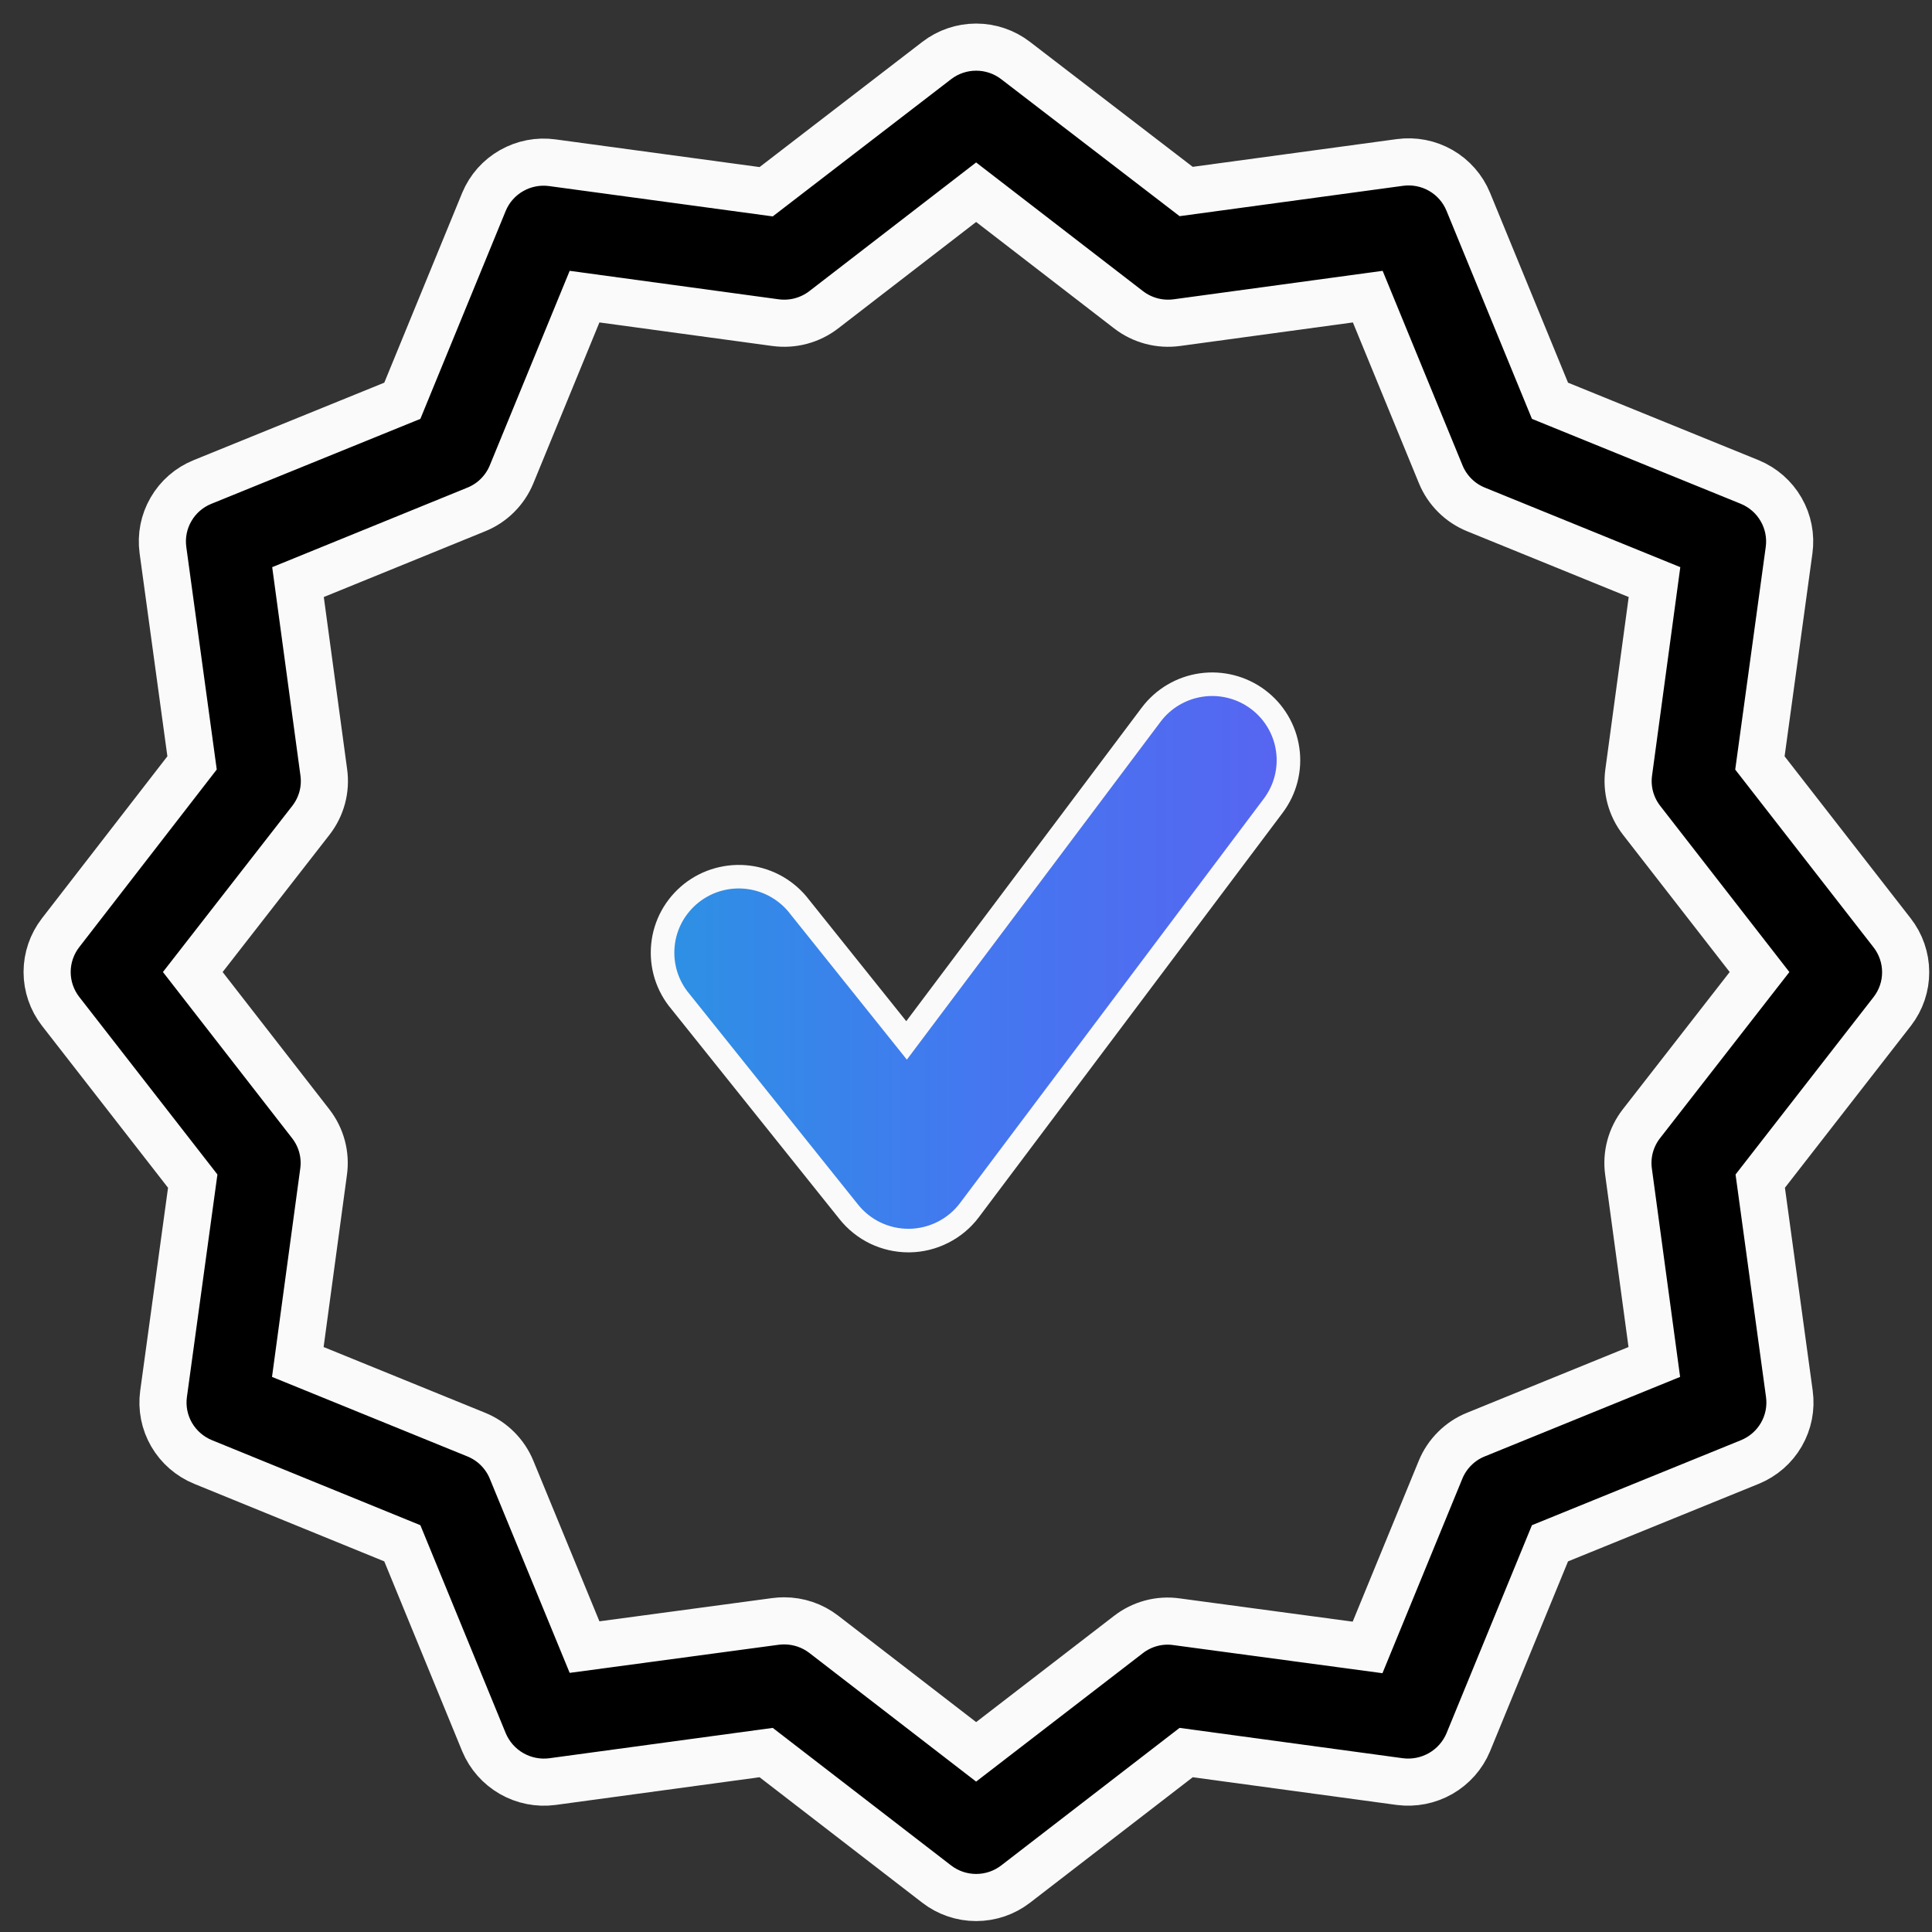
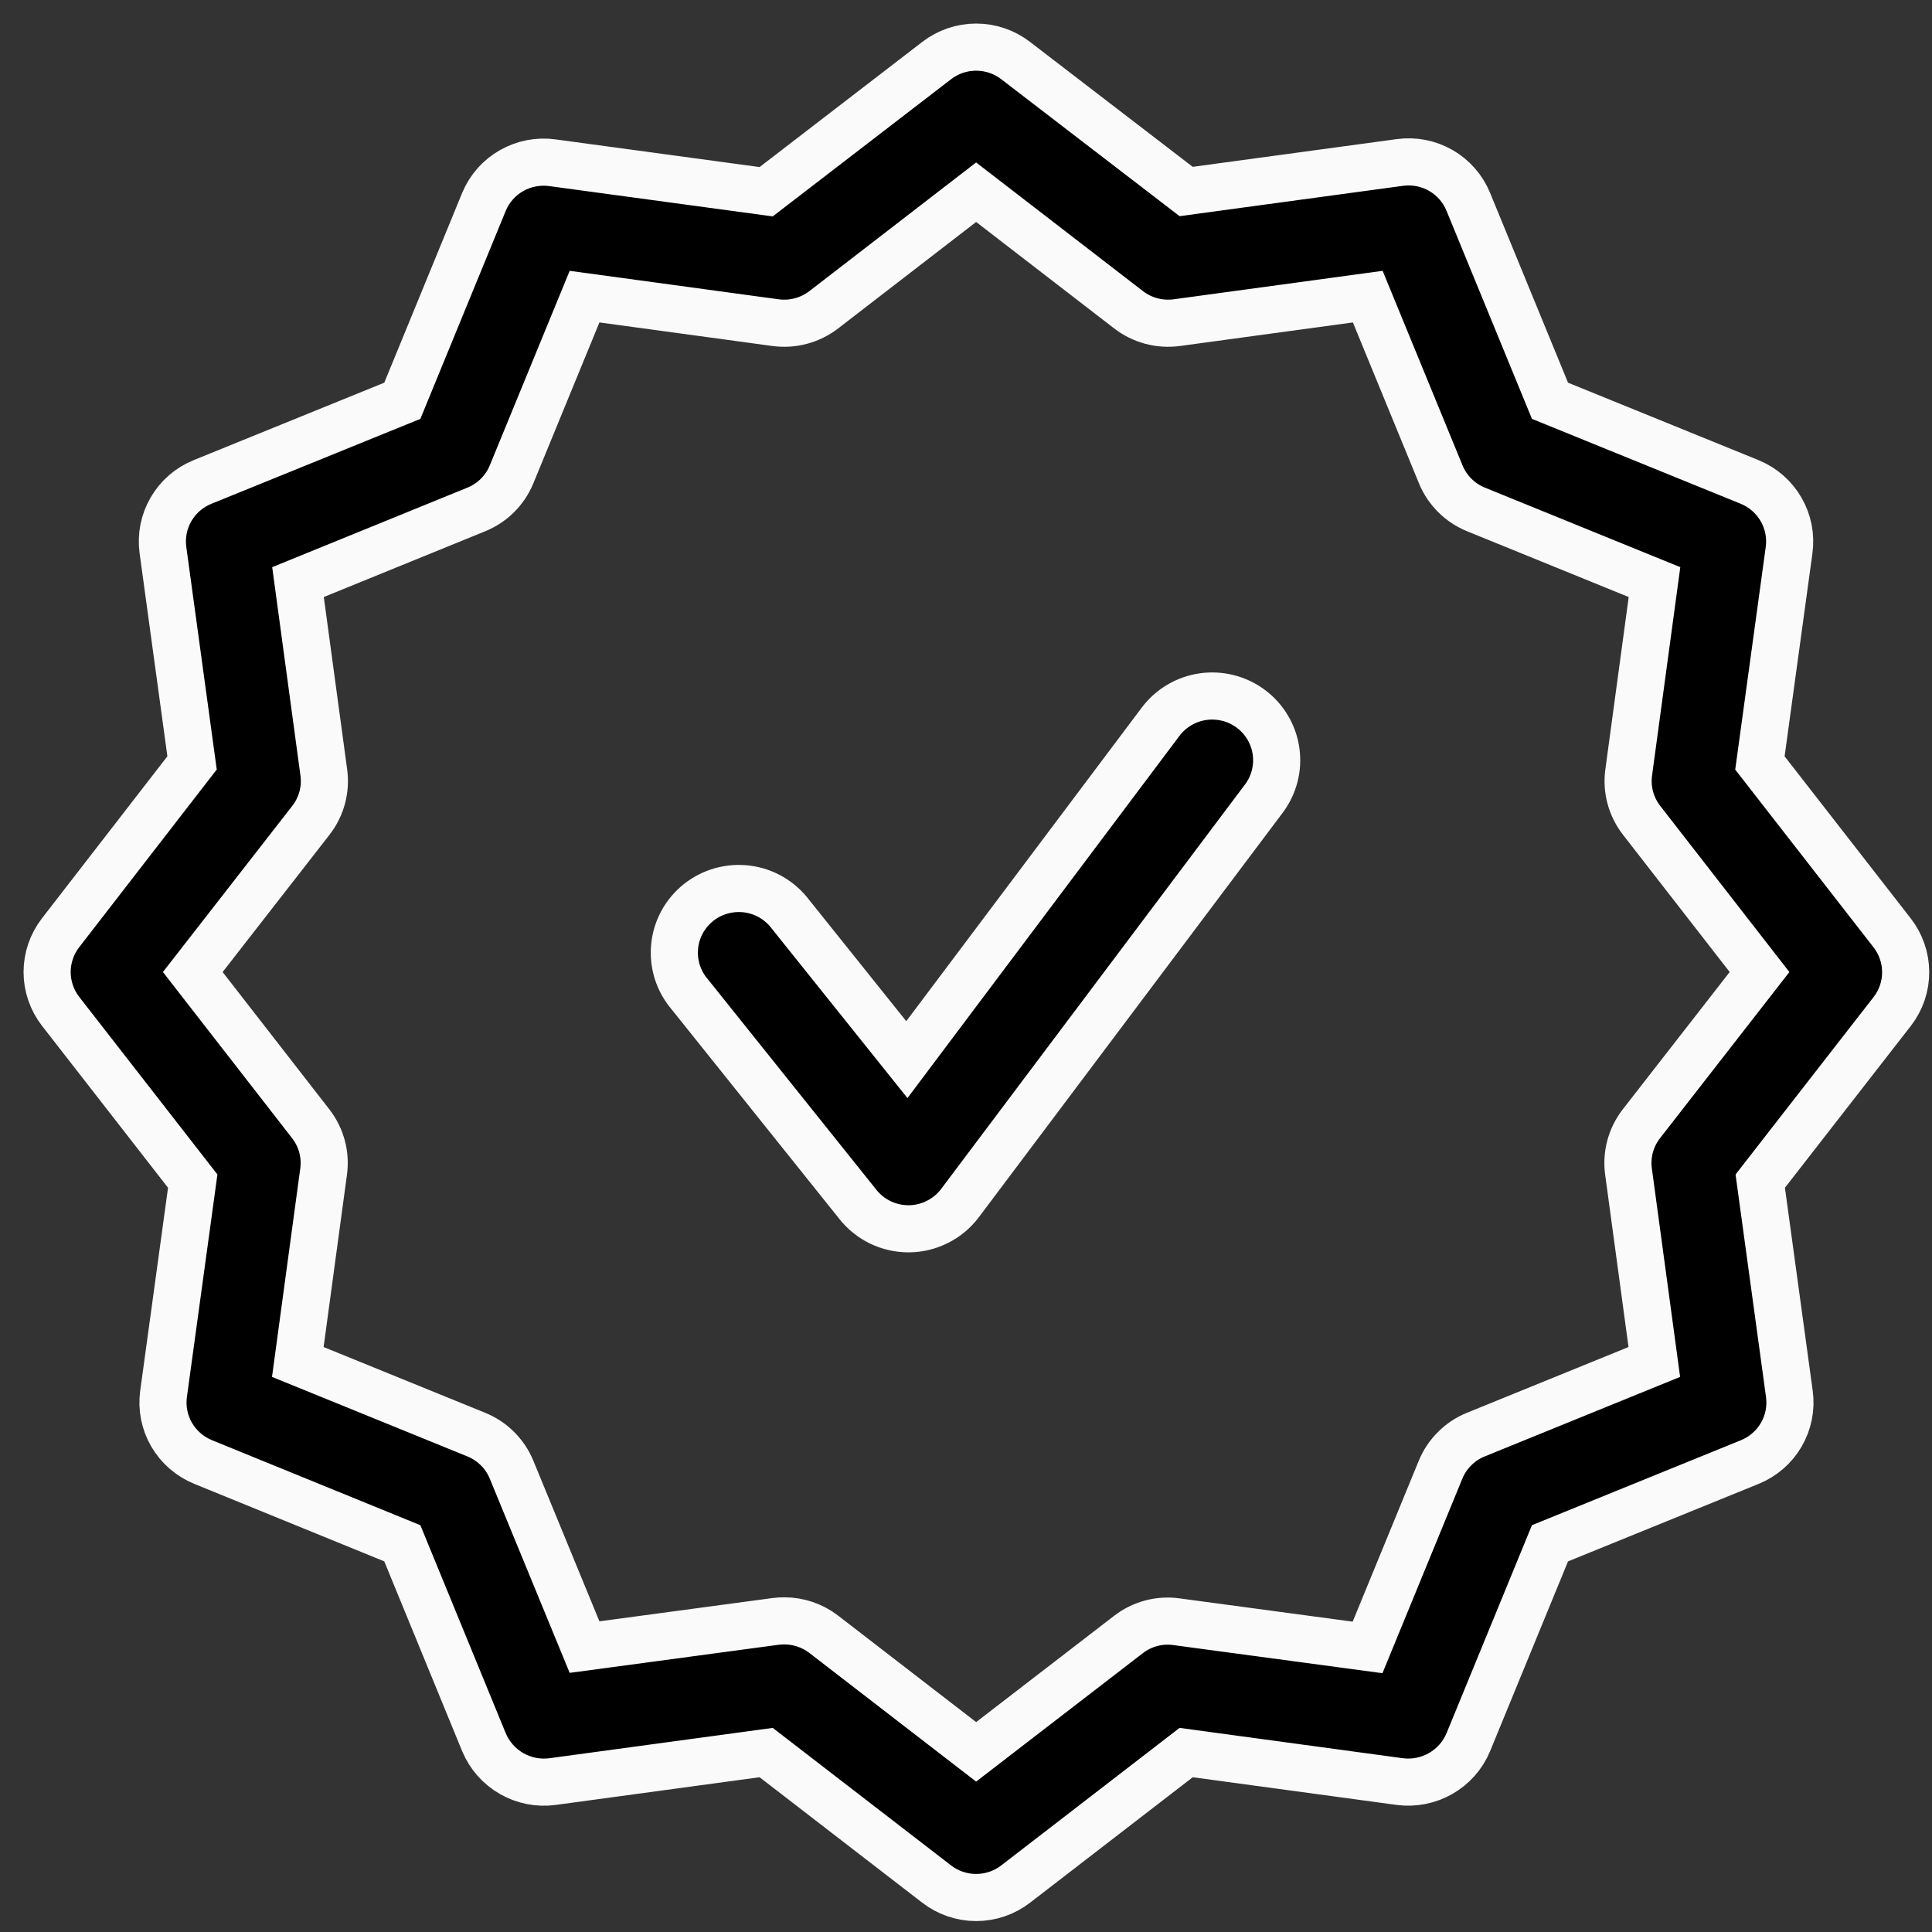
<svg xmlns="http://www.w3.org/2000/svg" fill="none" viewBox="0 0 41 41" height="41" width="41">
  <rect x="0" y="0" width="41" height="41" fill="#333333" stroke="none" />
  <path stroke="#FAFAFA" fill="black" d="M40.152 19.794L37.348 16.191L37.967 11.676C38.008 11.377 37.949 11.073 37.798 10.812C37.648 10.55 37.414 10.346 37.135 10.23L32.893 8.505L31.159 4.282C31.044 4.002 30.839 3.768 30.576 3.617C30.313 3.466 30.007 3.407 29.706 3.448L25.172 4.064L21.553 1.285C21.313 1.1 21.019 1 20.715 1C20.412 1 20.118 1.1 19.878 1.285L16.259 4.069L11.725 3.454C11.425 3.412 11.119 3.471 10.856 3.621C10.593 3.77 10.387 4.003 10.271 4.282L8.538 8.505L4.296 10.229C4.015 10.343 3.78 10.547 3.629 10.809C3.477 11.07 3.417 11.375 3.458 11.674L4.076 16.19L1.286 19.794C1.101 20.033 1 20.326 1 20.628C1 20.93 1.101 21.223 1.286 21.462L4.09 25.065L3.471 29.58C3.43 29.88 3.49 30.184 3.642 30.446C3.794 30.707 4.029 30.911 4.31 31.026L8.538 32.751L10.271 36.974C10.388 37.253 10.593 37.486 10.856 37.637C11.119 37.788 11.424 37.848 11.725 37.808L16.259 37.192L19.878 39.983C20.118 40.168 20.412 40.268 20.715 40.268C21.019 40.268 21.313 40.168 21.553 39.983L25.172 37.192L29.706 37.808C30.007 37.847 30.312 37.786 30.574 37.636C30.837 37.485 31.043 37.252 31.159 36.974L32.893 32.751L37.135 31.026C37.416 30.911 37.651 30.707 37.802 30.446C37.954 30.184 38.014 29.88 37.973 29.58L37.355 25.065L40.158 21.462C40.343 21.222 40.443 20.929 40.441 20.627C40.44 20.325 40.338 20.032 40.152 19.794ZM34.833 23.848C34.722 23.991 34.64 24.155 34.593 24.33C34.546 24.505 34.535 24.688 34.56 24.867L35.107 28.903L31.321 30.444C31.152 30.512 30.999 30.613 30.871 30.741C30.742 30.869 30.64 31.021 30.571 31.189L29.022 34.961L24.969 34.416C24.789 34.39 24.605 34.401 24.43 34.448C24.254 34.495 24.089 34.577 23.946 34.688L20.715 37.177L17.481 34.682C17.241 34.497 16.946 34.397 16.642 34.397C16.58 34.397 16.519 34.401 16.457 34.409L12.405 34.954L10.856 31.189C10.787 31.021 10.685 30.869 10.556 30.741C10.428 30.613 10.274 30.512 10.106 30.444L6.32 28.903L6.867 24.867C6.892 24.688 6.881 24.505 6.834 24.33C6.787 24.155 6.705 23.991 6.594 23.848L4.091 20.628L6.598 17.408C6.709 17.265 6.791 17.101 6.838 16.926C6.885 16.751 6.896 16.568 6.871 16.389L6.324 12.353L10.106 10.812C10.274 10.744 10.428 10.643 10.556 10.515C10.685 10.387 10.787 10.235 10.856 10.067L12.405 6.295L16.457 6.847C16.638 6.871 16.821 6.86 16.997 6.813C17.172 6.766 17.337 6.685 17.481 6.574L20.715 4.079L23.95 6.574C24.094 6.685 24.259 6.766 24.434 6.813C24.61 6.86 24.793 6.871 24.974 6.847L29.026 6.295L30.575 10.067C30.644 10.235 30.746 10.387 30.875 10.515C31.003 10.643 31.157 10.744 31.325 10.812L35.111 12.353L34.564 16.389C34.539 16.568 34.55 16.751 34.597 16.926C34.644 17.101 34.726 17.265 34.837 17.408L37.34 20.628L34.833 23.848ZM26.546 15.043C26.836 15.26 27.028 15.582 27.079 15.94C27.131 16.298 27.037 16.661 26.819 16.95L20.372 25.532C20.247 25.698 20.085 25.834 19.898 25.928C19.712 26.023 19.507 26.074 19.298 26.077H19.279C19.073 26.077 18.87 26.03 18.685 25.942C18.5 25.853 18.337 25.723 18.209 25.563L14.635 21.098C14.516 20.959 14.427 20.797 14.372 20.623C14.318 20.449 14.299 20.266 14.317 20.084C14.334 19.903 14.389 19.726 14.476 19.566C14.564 19.406 14.683 19.265 14.826 19.151C14.97 19.037 15.134 18.954 15.311 18.905C15.488 18.856 15.672 18.843 15.854 18.866C16.036 18.889 16.211 18.949 16.369 19.041C16.527 19.133 16.665 19.256 16.775 19.402L19.245 22.487L24.63 15.316C24.848 15.027 25.172 14.835 25.531 14.784C25.89 14.733 26.255 14.826 26.546 15.043Z" />
-   <path fill="url(#paint0_linear_2056_461)" d="M27.079 15.94C27.028 15.582 26.836 15.26 26.546 15.043C26.255 14.826 25.89 14.733 25.531 14.784C25.172 14.835 24.848 15.026 24.63 15.315L19.245 22.487L16.775 19.402C16.665 19.256 16.527 19.133 16.369 19.041C16.211 18.949 16.036 18.889 15.854 18.866C15.672 18.842 15.488 18.855 15.311 18.904C15.134 18.953 14.97 19.037 14.826 19.151C14.683 19.265 14.564 19.406 14.476 19.566C14.389 19.726 14.334 19.902 14.317 20.084C14.299 20.266 14.318 20.449 14.372 20.623C14.427 20.797 14.516 20.959 14.635 21.098L18.209 25.563C18.337 25.723 18.5 25.853 18.685 25.942C18.87 26.03 19.073 26.077 19.279 26.077H19.298C19.507 26.073 19.712 26.023 19.898 25.928C20.085 25.834 20.247 25.698 20.372 25.532L26.819 16.95C27.037 16.661 27.131 16.298 27.079 15.94Z" />
  <defs>
    <linearGradient gradientUnits="userSpaceOnUse" y2="20.634" x2="40.441" y1="20.634" x1="1" id="paint0_linear_2056_461">
      <stop stop-color="#00C4CC" />
      <stop stop-color="#4378F0" offset="0.495" />
      <stop stop-color="#7E3FF2" offset="1" />
    </linearGradient>
  </defs>
</svg>